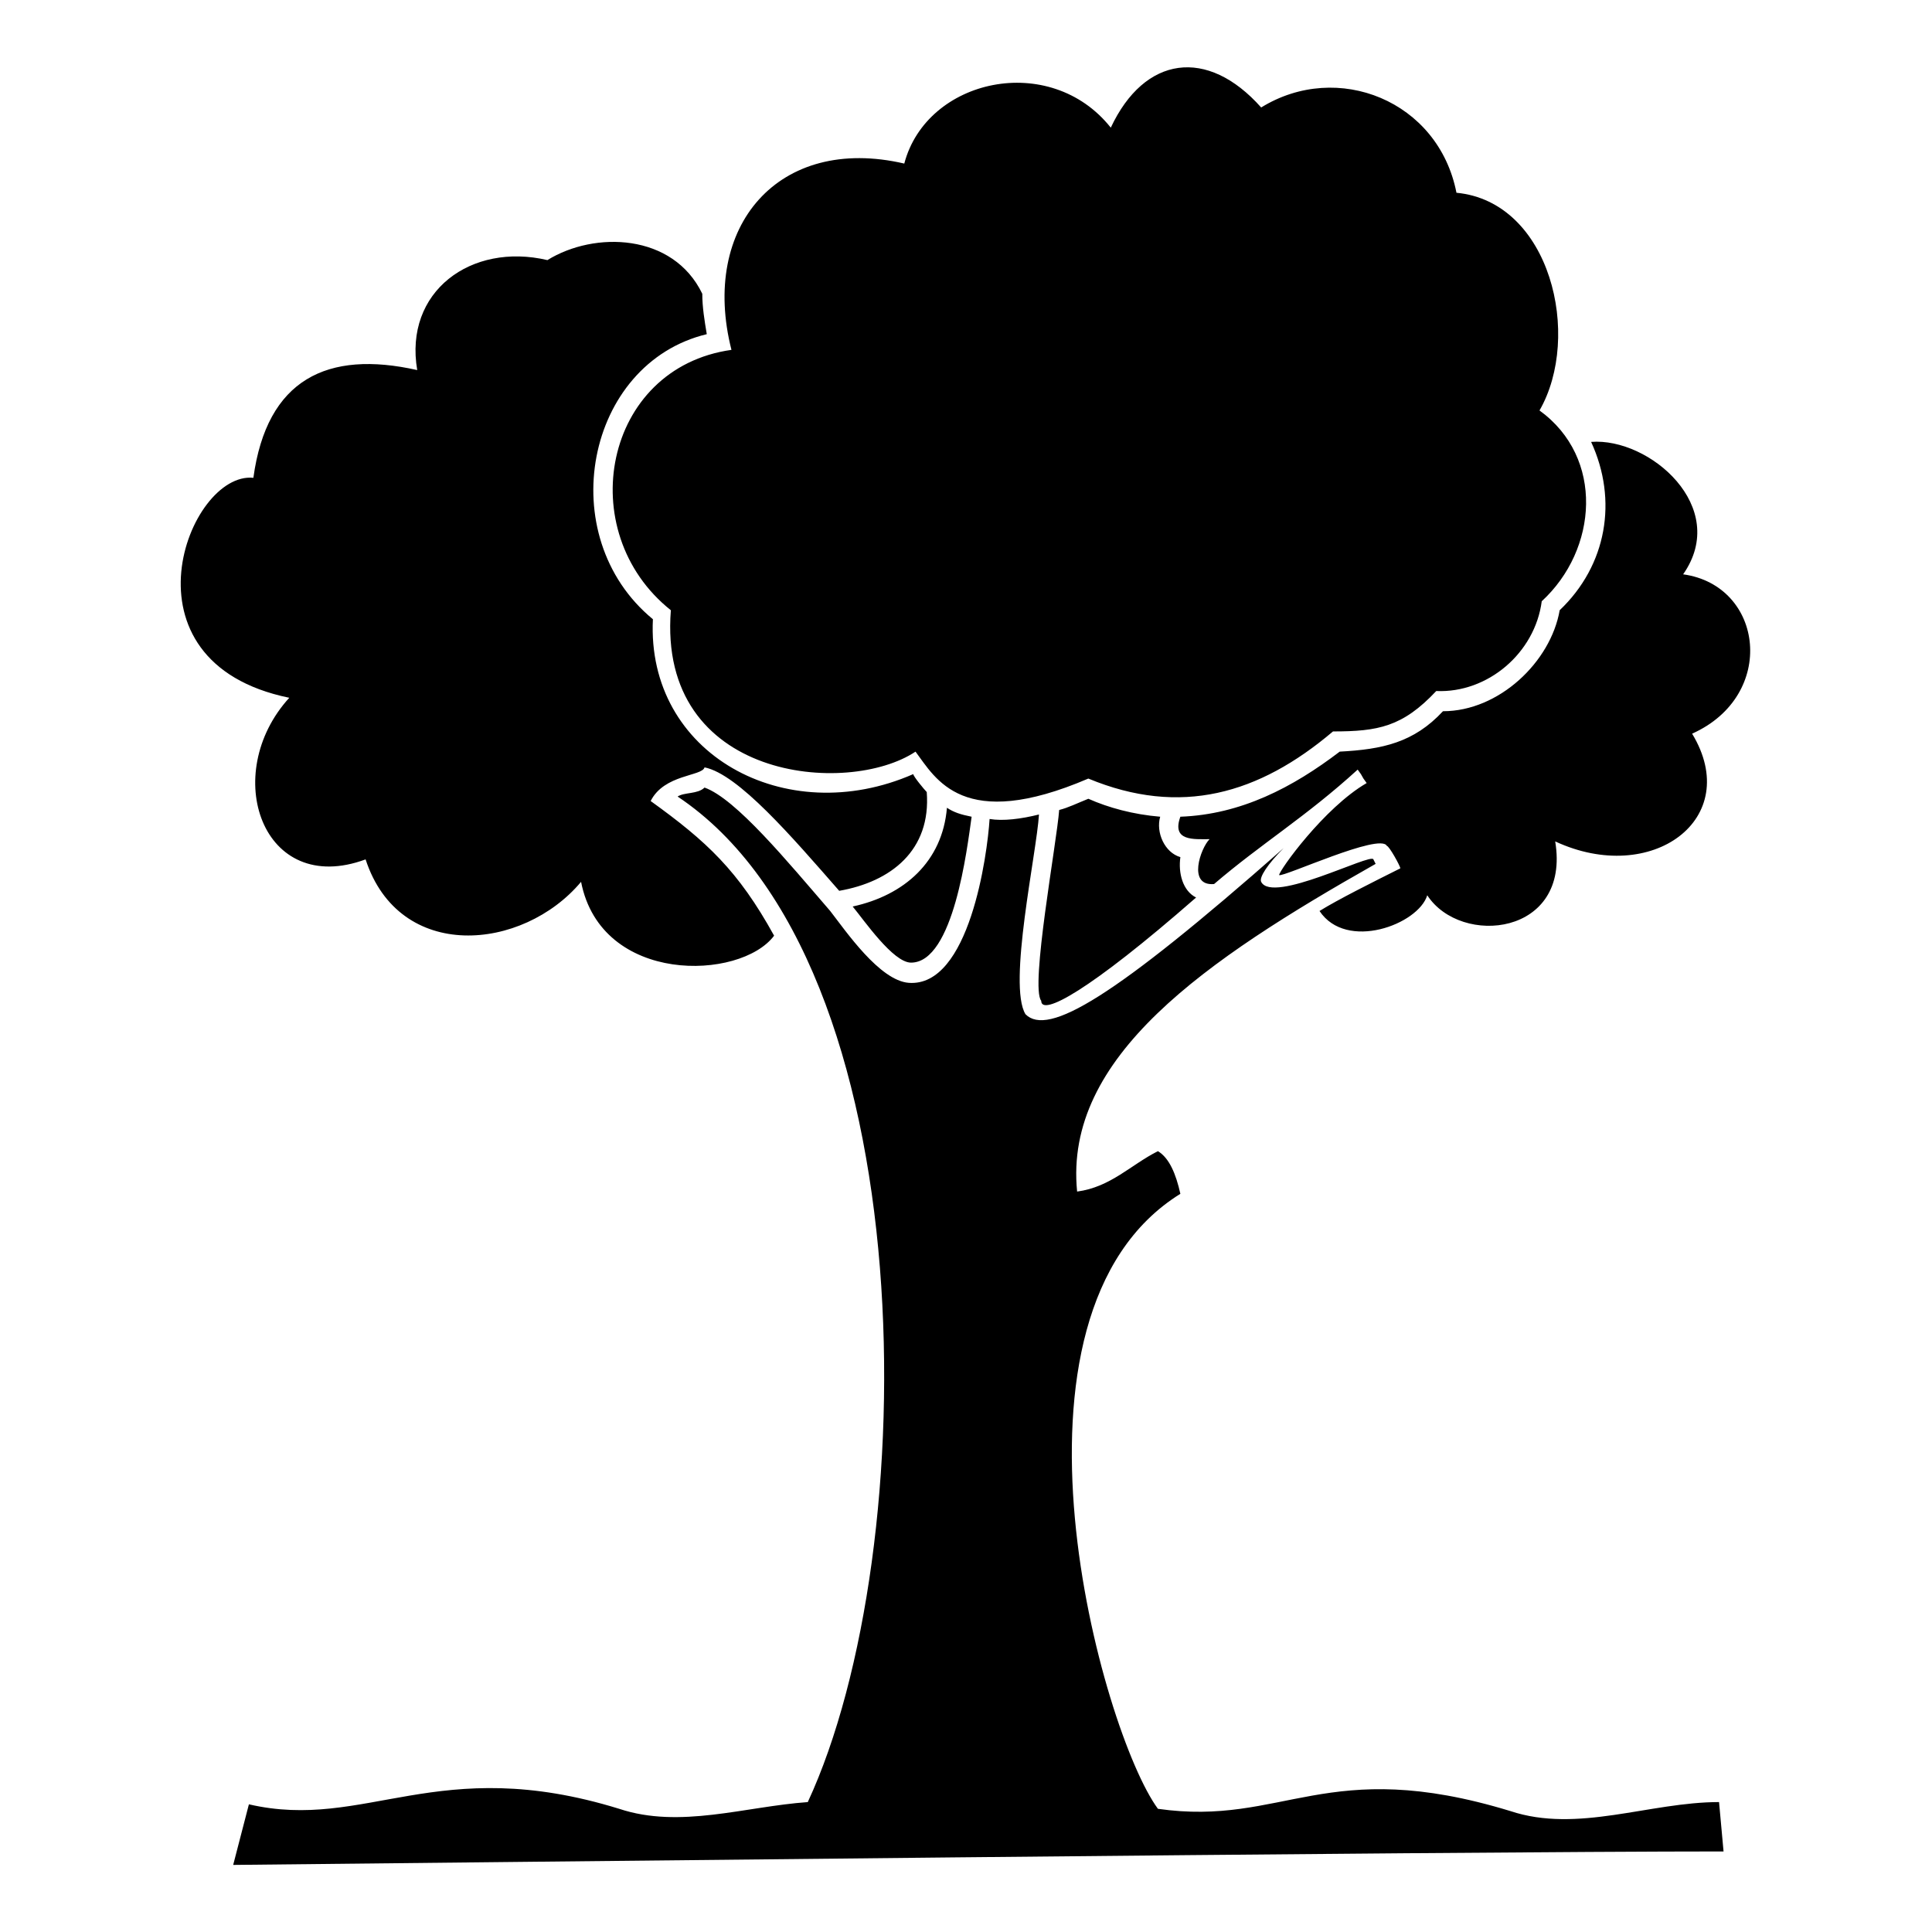
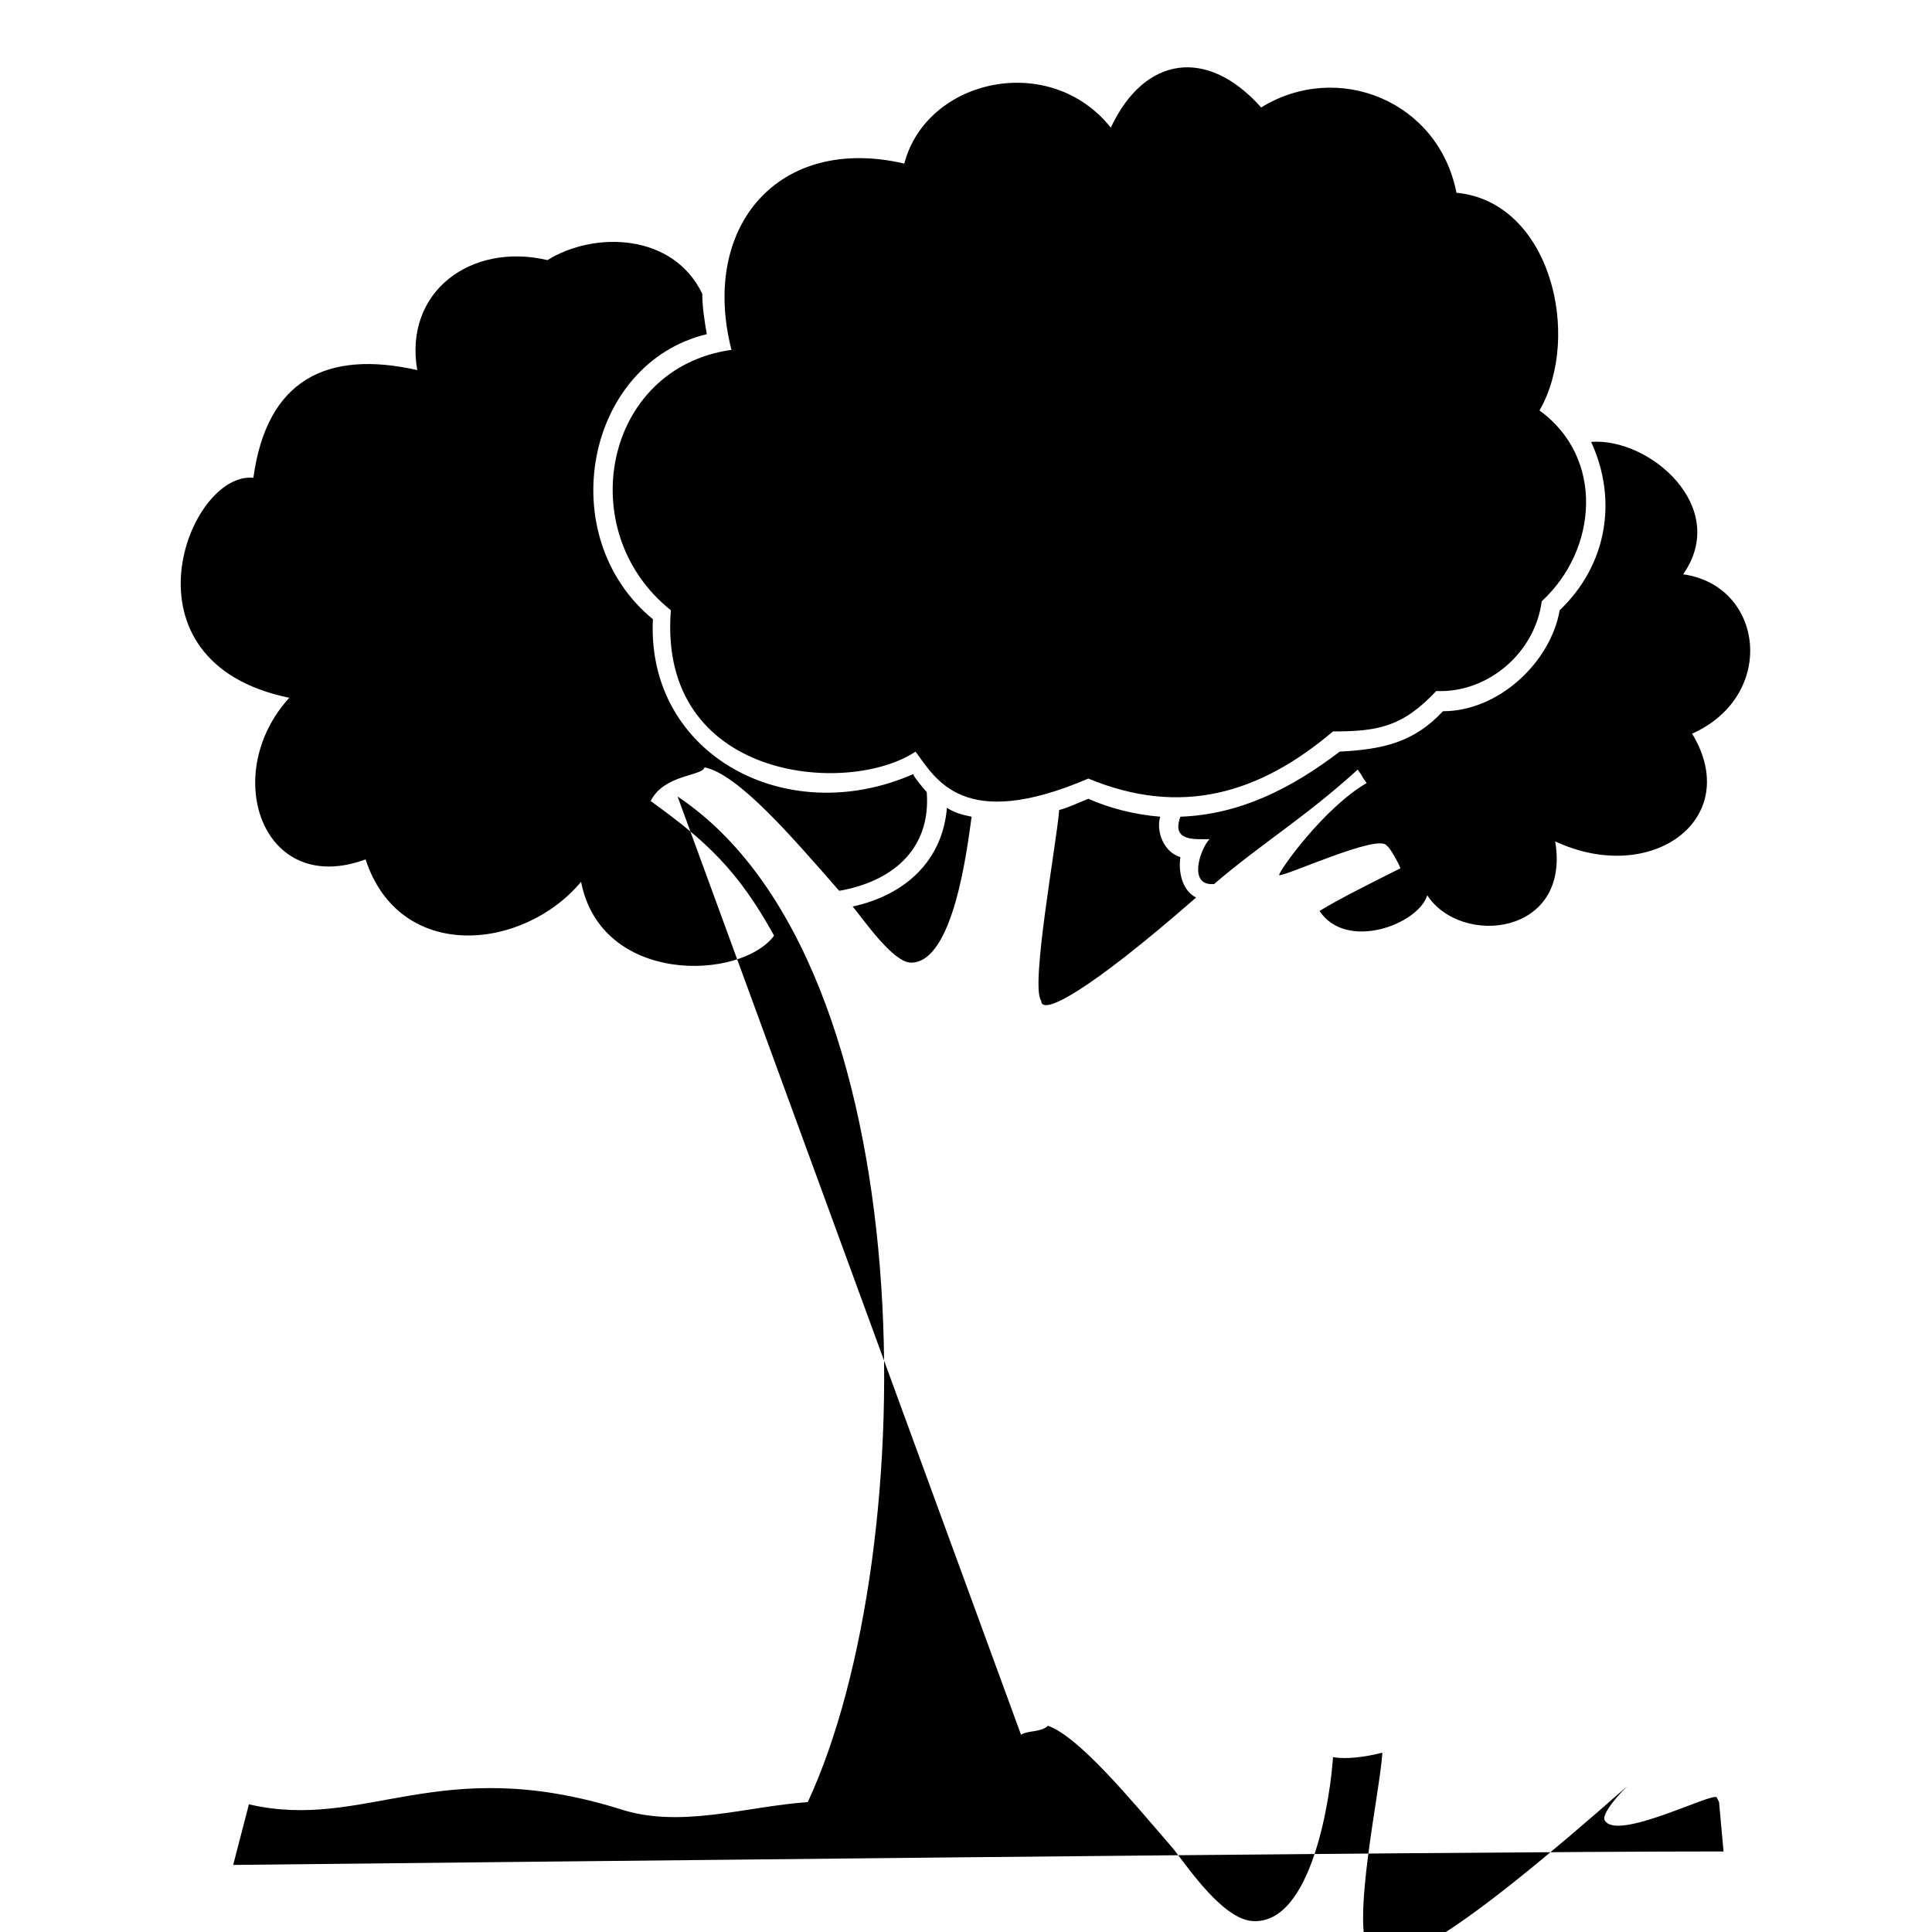
<svg xmlns="http://www.w3.org/2000/svg" fill="#000000" width="800px" height="800px" version="1.1" viewBox="144 144 512 512">
-   <path d="m478.22 172.48c-14.277-16.059-30.93-13.68-39.852 5.352-16.059-20.223-48.773-13.086-54.723 9.516-33.309-7.734-54.129 16.656-45.801 49.371-33.906 4.758-42.23 48.18-16.059 69-3.57 45.207 46.992 49.371 64.836 37.473 5.352 7.137 12.492 21.414 45.801 7.137 24.387 10.113 45.207 4.164 64.836-12.492 11.895 0 18.438-1.191 27.363-10.707 13.68 0.594 26.172-10.113 27.957-23.793 14.871-13.68 16.656-38.066-0.594-50.559 11.301-19.629 2.973-55.316-22.008-57.695-4.758-24.387-31.523-35.094-51.75-22.602zm-154.65 182.61c66.023 44.016 65.43 199.86 34.5 266.48-16.656 1.191-33.906 7.137-49.965 1.785-48.18-14.871-67.215 5.949-98.145-1.191l-4.164 16.059c59.48-0.594 321.2-3.57 394.96-3.57l-1.191-13.086c-18.438 0-37.473 8.328-55.316 2.379-48.773-14.871-60.078 4.164-93.387-0.594-14.871-20.223-45.801-130.86 5.949-162.98-1.191-5.352-2.973-9.516-5.949-11.301-7.137 3.57-12.492 9.516-21.414 10.707-3.57-35.688 33.906-61.266 79.109-86.844l-0.594-1.191c-0.594-1.785-26.766 11.895-29.742 5.949-0.594-1.191 1.785-4.758 5.949-8.922-45.207 39.852-62.457 49.965-68.402 44.016-4.758-7.734 2.973-42.828 3.57-52.938-4.758 1.191-9.516 1.785-13.086 1.191-0.594 9.516-5.352 44.609-21.414 43.422-7.734-0.594-16.656-13.68-20.82-19.035-11.301-13.086-24.98-29.742-33.309-32.715-1.785 1.785-5.352 1.191-7.137 2.379zm25.578 36.879c-9.516-17.25-17.844-24.98-32.715-35.688 3.57-7.137 13.68-6.543 14.277-8.922 8.922 1.785 23.199 18.438 35.688 32.715 13.68-2.379 24.387-10.707 23.199-26.172-0.594-0.594-3.57-4.164-3.57-4.758-33.906 14.871-70.781-5.352-69-41.043-26.766-22.008-17.844-67.809 14.277-75.543-0.594-3.57-1.191-7.137-1.191-10.707-7.734-16.059-28.551-16.656-41.043-8.922-20.223-4.758-38.066 8.328-34.5 29.145-23.793-5.352-39.852 2.379-43.422 28.551-17.25-1.785-36.879 48.773 9.516 58.293-18.438 20.223-7.137 52.938 20.223 42.828 8.922 27.363 41.637 24.387 57.102 5.949 5.352 27.363 42.23 26.172 51.152 14.277zm20.82-7.734c2.973 3.57 10.707 14.871 15.465 14.871 11.301 0 14.871-30.336 16.059-38.664-2.973-0.594-4.758-1.191-6.543-2.379-1.191 14.277-11.301 23.199-24.98 26.172zm54.723-25.578c-0.594 8.328-7.734 46.992-4.758 50.559 0 4.164 12.492-2.379 41.043-27.363-3.57-1.785-4.758-6.543-4.164-10.707-4.164-1.191-6.543-6.543-5.352-10.707-7.137-0.594-13.68-2.379-19.035-4.758-2.973 1.191-5.352 2.379-7.734 2.973zm41.043 19.629c12.492-10.707 24.387-17.844 38.066-30.336 1.785 2.379 0.594 1.191 2.379 3.57-11.301 6.543-23.199 23.199-23.199 24.387 1.191 0.594 26.766-11.301 28.551-7.734 0.594 0 3.57 5.352 3.57 5.949-7.137 3.57-16.656 8.328-21.414 11.301 7.137 10.707 26.172 3.57 28.551-4.164 8.922 13.68 38.066 10.707 33.906-14.277 25.578 11.895 49.965-5.949 36.285-28.551 22.602-10.113 19.035-39.258-2.379-42.23 12.492-17.844-8.922-36.285-24.387-35.094 7.137 15.465 4.164 32.715-8.328 44.609-2.379 13.68-16.059 26.766-30.93 26.766-7.734 8.328-16.059 10.113-27.363 10.707-12.492 9.516-26.172 16.656-42.23 17.25-2.379 6.543 3.57 5.949 7.734 5.949-2.379 2.379-5.949 12.492 1.191 11.895z" />
+   <path d="m478.22 172.48c-14.277-16.059-30.93-13.68-39.852 5.352-16.059-20.223-48.773-13.086-54.723 9.516-33.309-7.734-54.129 16.656-45.801 49.371-33.906 4.758-42.23 48.18-16.059 69-3.57 45.207 46.992 49.371 64.836 37.473 5.352 7.137 12.492 21.414 45.801 7.137 24.387 10.113 45.207 4.164 64.836-12.492 11.895 0 18.438-1.191 27.363-10.707 13.68 0.594 26.172-10.113 27.957-23.793 14.871-13.68 16.656-38.066-0.594-50.559 11.301-19.629 2.973-55.316-22.008-57.695-4.758-24.387-31.523-35.094-51.75-22.602zm-154.65 182.61c66.023 44.016 65.43 199.86 34.5 266.48-16.656 1.191-33.906 7.137-49.965 1.785-48.18-14.871-67.215 5.949-98.145-1.191l-4.164 16.059c59.48-0.594 321.2-3.57 394.96-3.57l-1.191-13.086l-0.594-1.191c-0.594-1.785-26.766 11.895-29.742 5.949-0.594-1.191 1.785-4.758 5.949-8.922-45.207 39.852-62.457 49.965-68.402 44.016-4.758-7.734 2.973-42.828 3.57-52.938-4.758 1.191-9.516 1.785-13.086 1.191-0.594 9.516-5.352 44.609-21.414 43.422-7.734-0.594-16.656-13.68-20.82-19.035-11.301-13.086-24.98-29.742-33.309-32.715-1.785 1.785-5.352 1.191-7.137 2.379zm25.578 36.879c-9.516-17.25-17.844-24.98-32.715-35.688 3.57-7.137 13.68-6.543 14.277-8.922 8.922 1.785 23.199 18.438 35.688 32.715 13.68-2.379 24.387-10.707 23.199-26.172-0.594-0.594-3.57-4.164-3.57-4.758-33.906 14.871-70.781-5.352-69-41.043-26.766-22.008-17.844-67.809 14.277-75.543-0.594-3.57-1.191-7.137-1.191-10.707-7.734-16.059-28.551-16.656-41.043-8.922-20.223-4.758-38.066 8.328-34.5 29.145-23.793-5.352-39.852 2.379-43.422 28.551-17.25-1.785-36.879 48.773 9.516 58.293-18.438 20.223-7.137 52.938 20.223 42.828 8.922 27.363 41.637 24.387 57.102 5.949 5.352 27.363 42.23 26.172 51.152 14.277zm20.82-7.734c2.973 3.57 10.707 14.871 15.465 14.871 11.301 0 14.871-30.336 16.059-38.664-2.973-0.594-4.758-1.191-6.543-2.379-1.191 14.277-11.301 23.199-24.98 26.172zm54.723-25.578c-0.594 8.328-7.734 46.992-4.758 50.559 0 4.164 12.492-2.379 41.043-27.363-3.57-1.785-4.758-6.543-4.164-10.707-4.164-1.191-6.543-6.543-5.352-10.707-7.137-0.594-13.68-2.379-19.035-4.758-2.973 1.191-5.352 2.379-7.734 2.973zm41.043 19.629c12.492-10.707 24.387-17.844 38.066-30.336 1.785 2.379 0.594 1.191 2.379 3.57-11.301 6.543-23.199 23.199-23.199 24.387 1.191 0.594 26.766-11.301 28.551-7.734 0.594 0 3.57 5.352 3.57 5.949-7.137 3.57-16.656 8.328-21.414 11.301 7.137 10.707 26.172 3.57 28.551-4.164 8.922 13.68 38.066 10.707 33.906-14.277 25.578 11.895 49.965-5.949 36.285-28.551 22.602-10.113 19.035-39.258-2.379-42.23 12.492-17.844-8.922-36.285-24.387-35.094 7.137 15.465 4.164 32.715-8.328 44.609-2.379 13.68-16.059 26.766-30.93 26.766-7.734 8.328-16.059 10.113-27.363 10.707-12.492 9.516-26.172 16.656-42.23 17.25-2.379 6.543 3.57 5.949 7.734 5.949-2.379 2.379-5.949 12.492 1.191 11.895z" />
</svg>